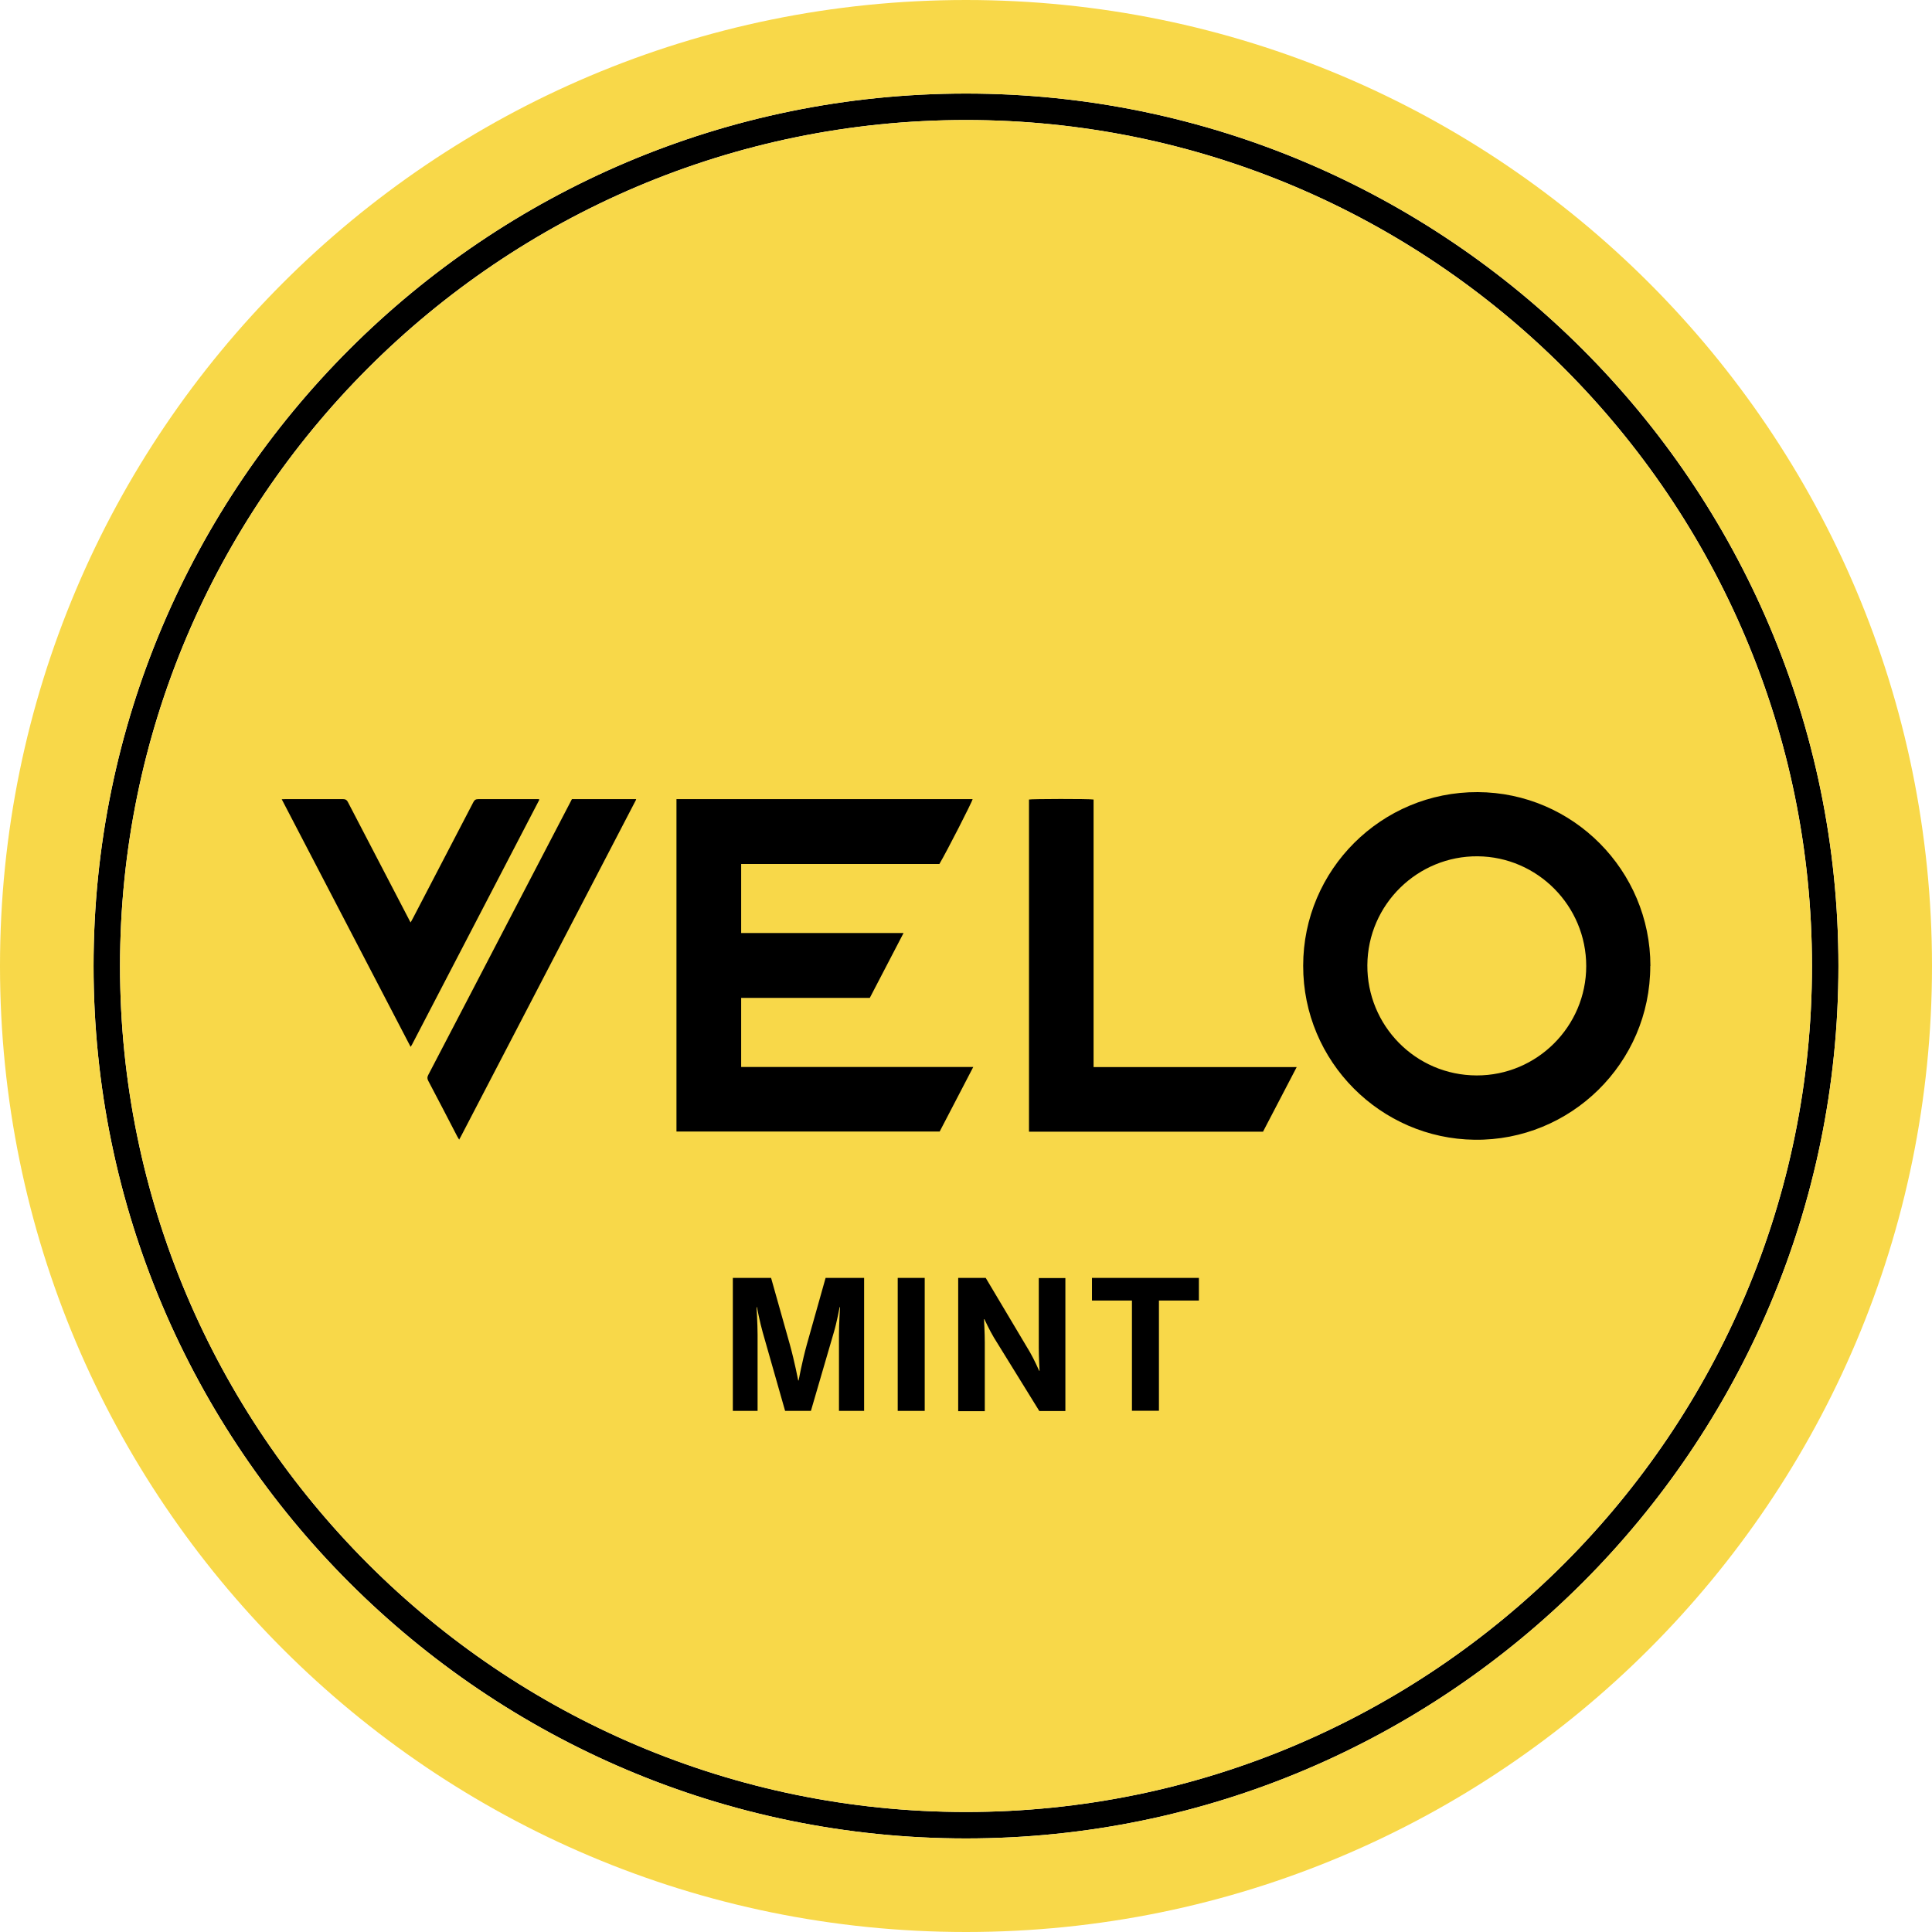
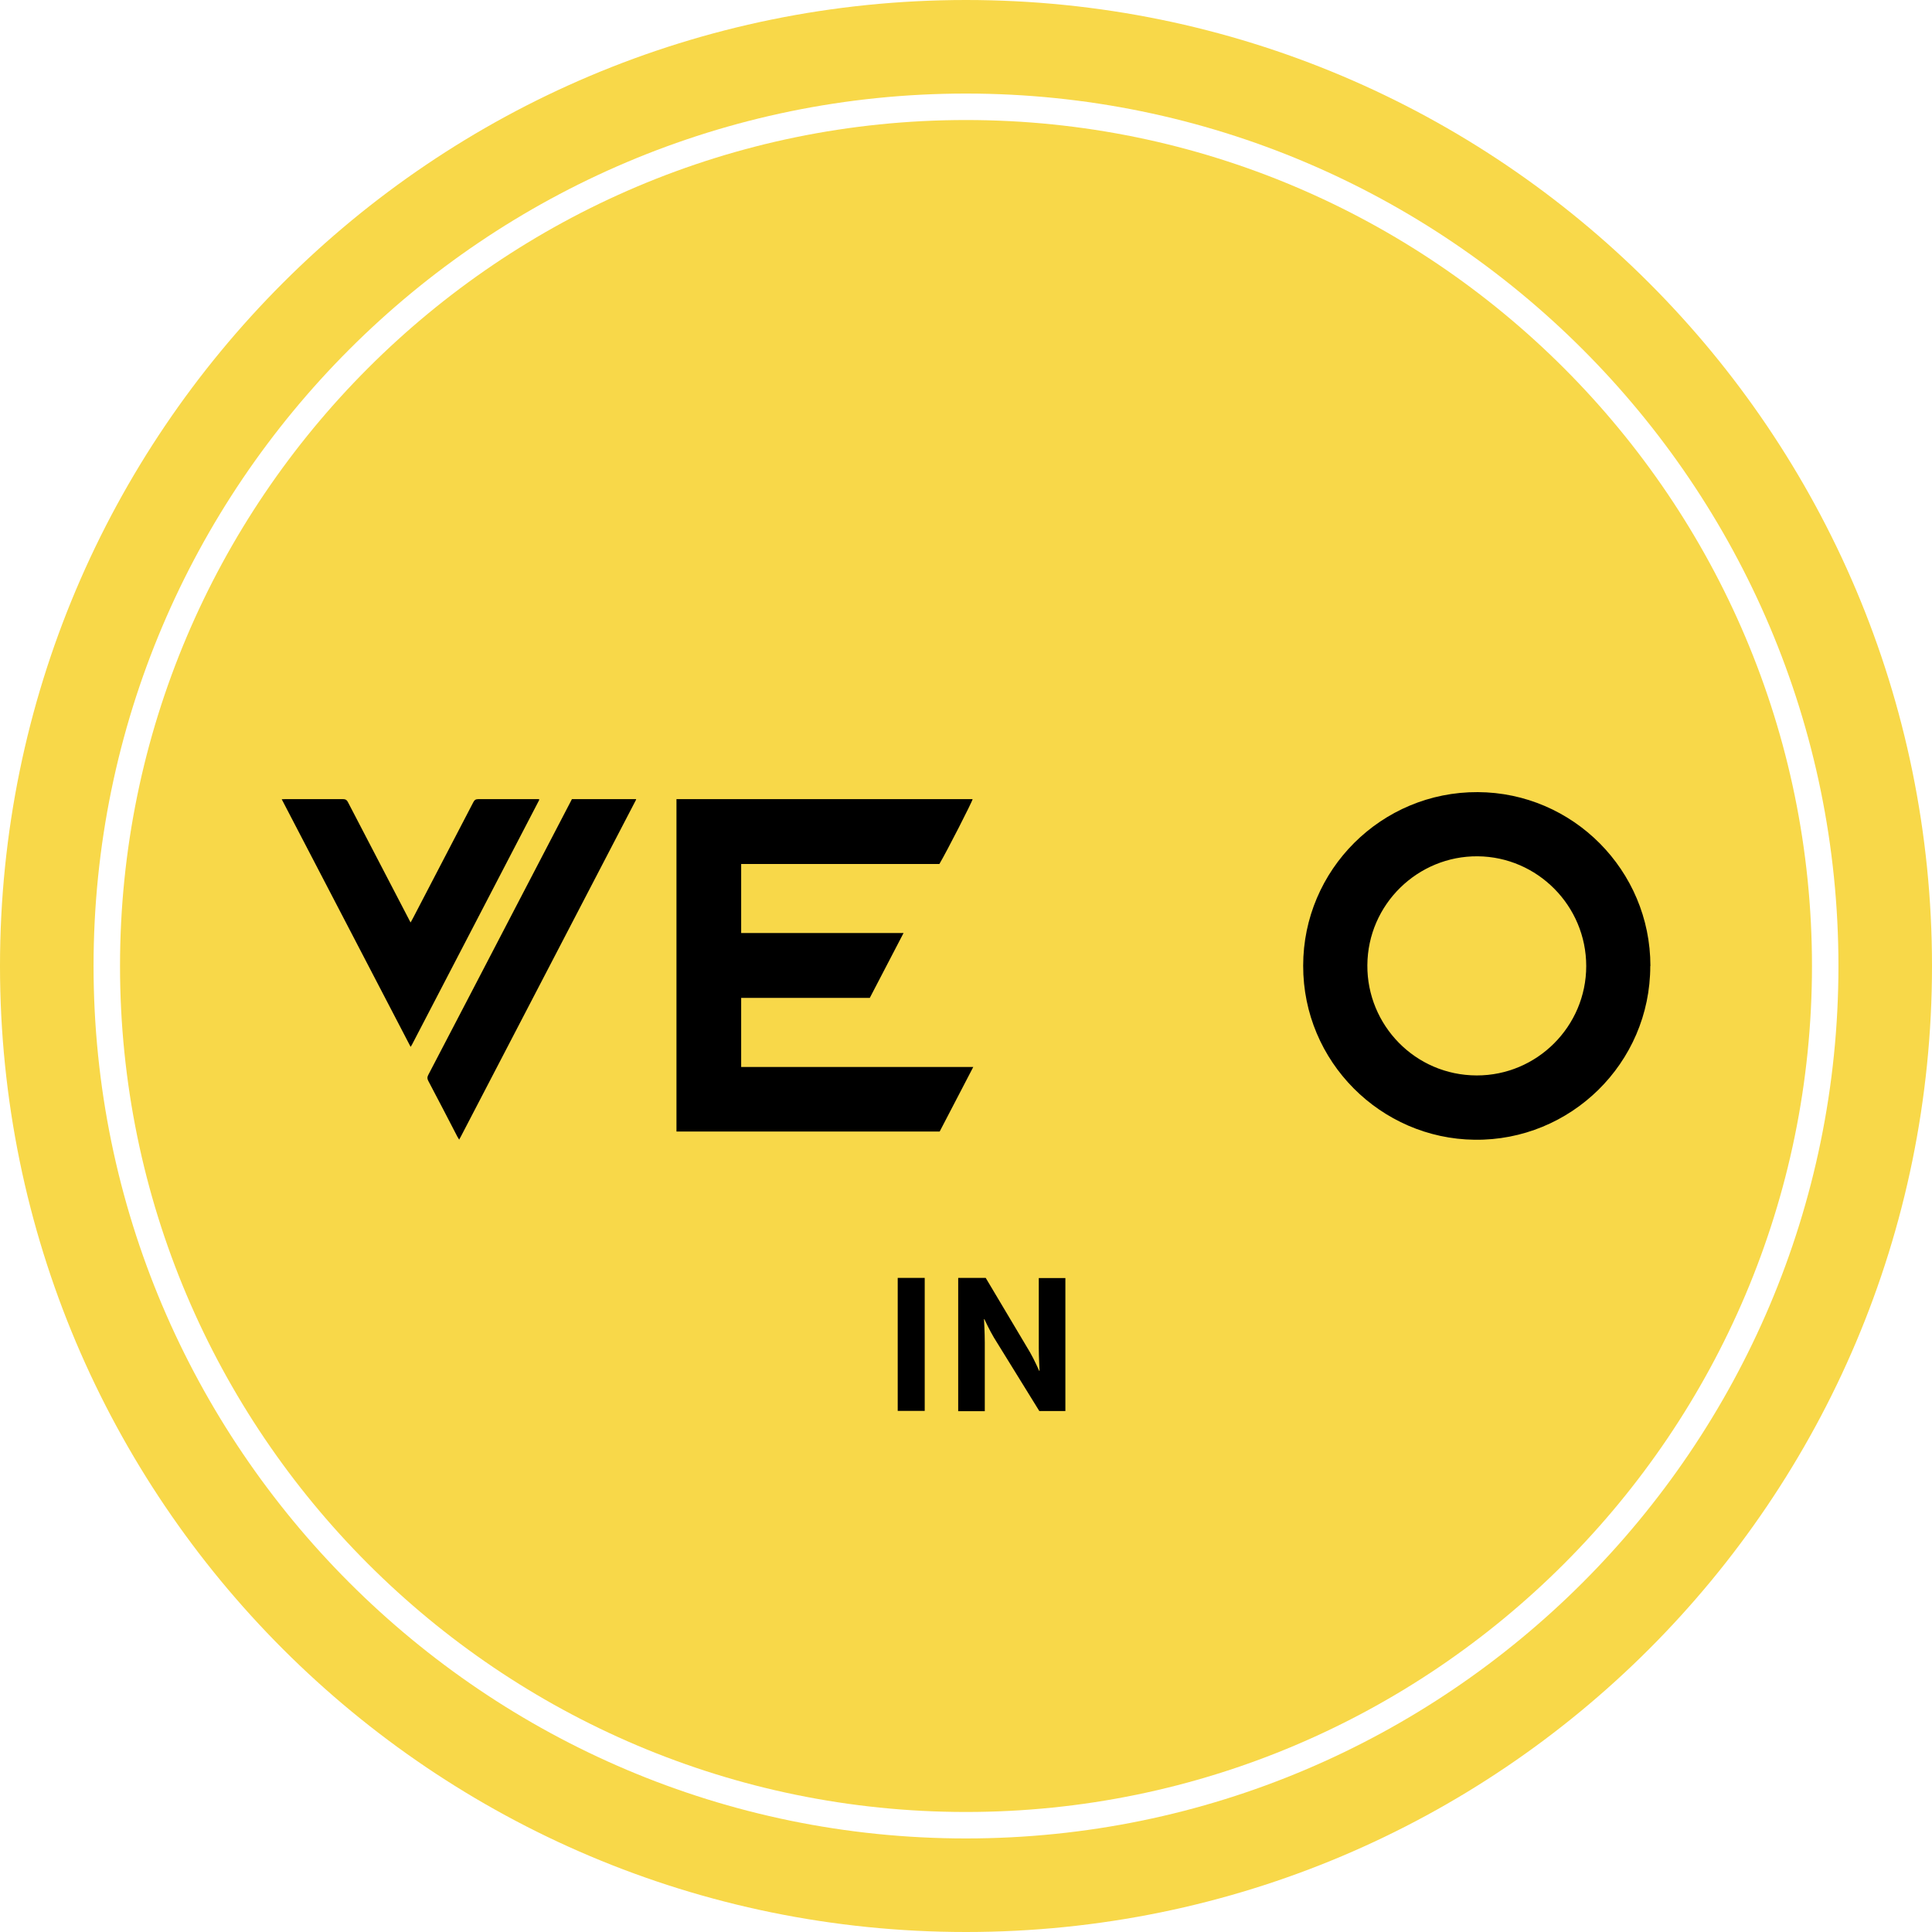
<svg xmlns="http://www.w3.org/2000/svg" id="Layer_1" viewBox="0 0 146 146">
  <defs>
    <style>
      .cls-1 {
        fill: #f8d849;
      }
    </style>
  </defs>
-   <path d="M73,7.07C36.64,7.07,7.07,36.64,7.07,73s29.57,65.93,65.93,65.93,65.93-29.57,65.93-65.93S109.35,7.07,73,7.07ZM73,136.93c-35.25,0-63.93-28.68-63.93-63.93S37.75,9.07,73,9.07s63.93,28.68,63.93,63.93-28.68,63.93-63.93,63.93Z" />
  <g>
    <path class="cls-1" d="M73,0C32.68,0,0,32.68,0,73s32.68,73,73,73,73-32.68,73-73S113.32,0,73,0ZM73,138.93c-36.36,0-65.93-29.57-65.93-65.93S36.64,7.07,73,7.07s65.93,29.57,65.93,65.93-29.58,65.93-65.93,65.93Z" />
    <path class="cls-1" d="M136.93,73c0,35.25-28.68,63.93-63.93,63.93S9.07,108.25,9.07,73,37.75,9.07,73,9.07s63.93,28.68,63.93,63.93Z" />
  </g>
  <g>
    <path d="M51.12,60.39h22.38c-.03.2-1.97,3.99-2.51,4.9h-14.98v5.22h12.27c-.86,1.66-1.7,3.27-2.55,4.9h-9.72v5.22h17.54c-.86,1.66-1.7,3.27-2.54,4.88h-19.89v-25.13Z" />
    <path d="M124.71,73c0,7.36-6.04,13.22-13.27,13.13-7.09-.08-12.97-5.89-12.96-13.15,0-7.25,5.91-13.15,13.19-13.12,7.19.03,13.05,5.91,13.05,13.14ZM119.87,73.01c0-4.56-3.69-8.26-8.2-8.3-4.51-.04-8.31,3.61-8.34,8.23-.03,4.52,3.61,8.32,8.26,8.33,4.56.01,8.28-3.71,8.28-8.27Z" />
-     <path d="M95.45,85.52h-17.69v-25.1c.17-.05,4.54-.06,4.88,0,0,2.24,0,4.48,0,6.73,0,2.24,0,4.48,0,6.72v6.77h15.35c-.86,1.66-1.71,3.28-2.55,4.89Z" />
    <path d="M21.28,60.4c.12,0,.2-.01.28-.01,1.46,0,2.91,0,4.37,0,.18,0,.28.06.36.22,1.53,2.94,3.06,5.88,4.59,8.82.04.09.09.17.15.28.07-.12.12-.22.17-.31,1.52-2.92,3.05-5.85,4.57-8.78.09-.17.18-.23.38-.23,1.45,0,2.9,0,4.34,0h.23s.03.04.03.04c0,0,0,.02,0,.02-3.21,6.17-6.41,12.33-9.62,18.5-.02.04-.05.08-.1.16-3.25-6.24-6.49-12.46-9.74-18.71Z" />
    <path d="M34.71,86.14c-.06-.1-.1-.17-.15-.25-.73-1.41-1.46-2.82-2.2-4.22-.08-.16-.08-.27,0-.43,2.16-4.14,4.32-8.28,6.47-12.42,1.42-2.72,2.83-5.44,4.25-8.16.05-.09.09-.17.14-.27h4.84s.01.02.01.02c0,0,0,.02,0,.02-4.42,8.5-8.84,16.99-13.26,25.49-.03.06-.07.12-.12.21Z" />
  </g>
  <g>
-     <path d="M55.4,96.57h2.87l1.42,5.04c.35,1.26.63,2.71.63,2.71h.03s.27-1.45.62-2.71l1.42-5.04h2.91v10.05h-1.9v-5.76c0-.82.08-2.08.08-2.08h-.03s-.22,1.18-.44,1.91l-1.73,5.93h-1.95l-1.69-5.93c-.21-.73-.44-1.91-.44-1.91h-.03s.08,1.26.08,2.08v5.76h-1.87v-10.05Z" />
    <path d="M67.84,96.57h2.04v10.05h-2.04v-10.05Z" />
    <path d="M72.42,96.57h2.07l3.34,5.61c.32.55.7,1.41.7,1.41h.03s-.06-1.04-.06-1.74v-5.27h2.01v10.05h-1.97l-3.43-5.55c-.32-.53-.72-1.39-.72-1.39h-.03s.06,1.05.06,1.76v5.19h-2.01v-10.05Z" />
-     <path d="M82.52,96.57h8.08v1.71h-3.02v8.33h-2.04v-8.33h-3.02v-1.71Z" />
  </g>
</svg>